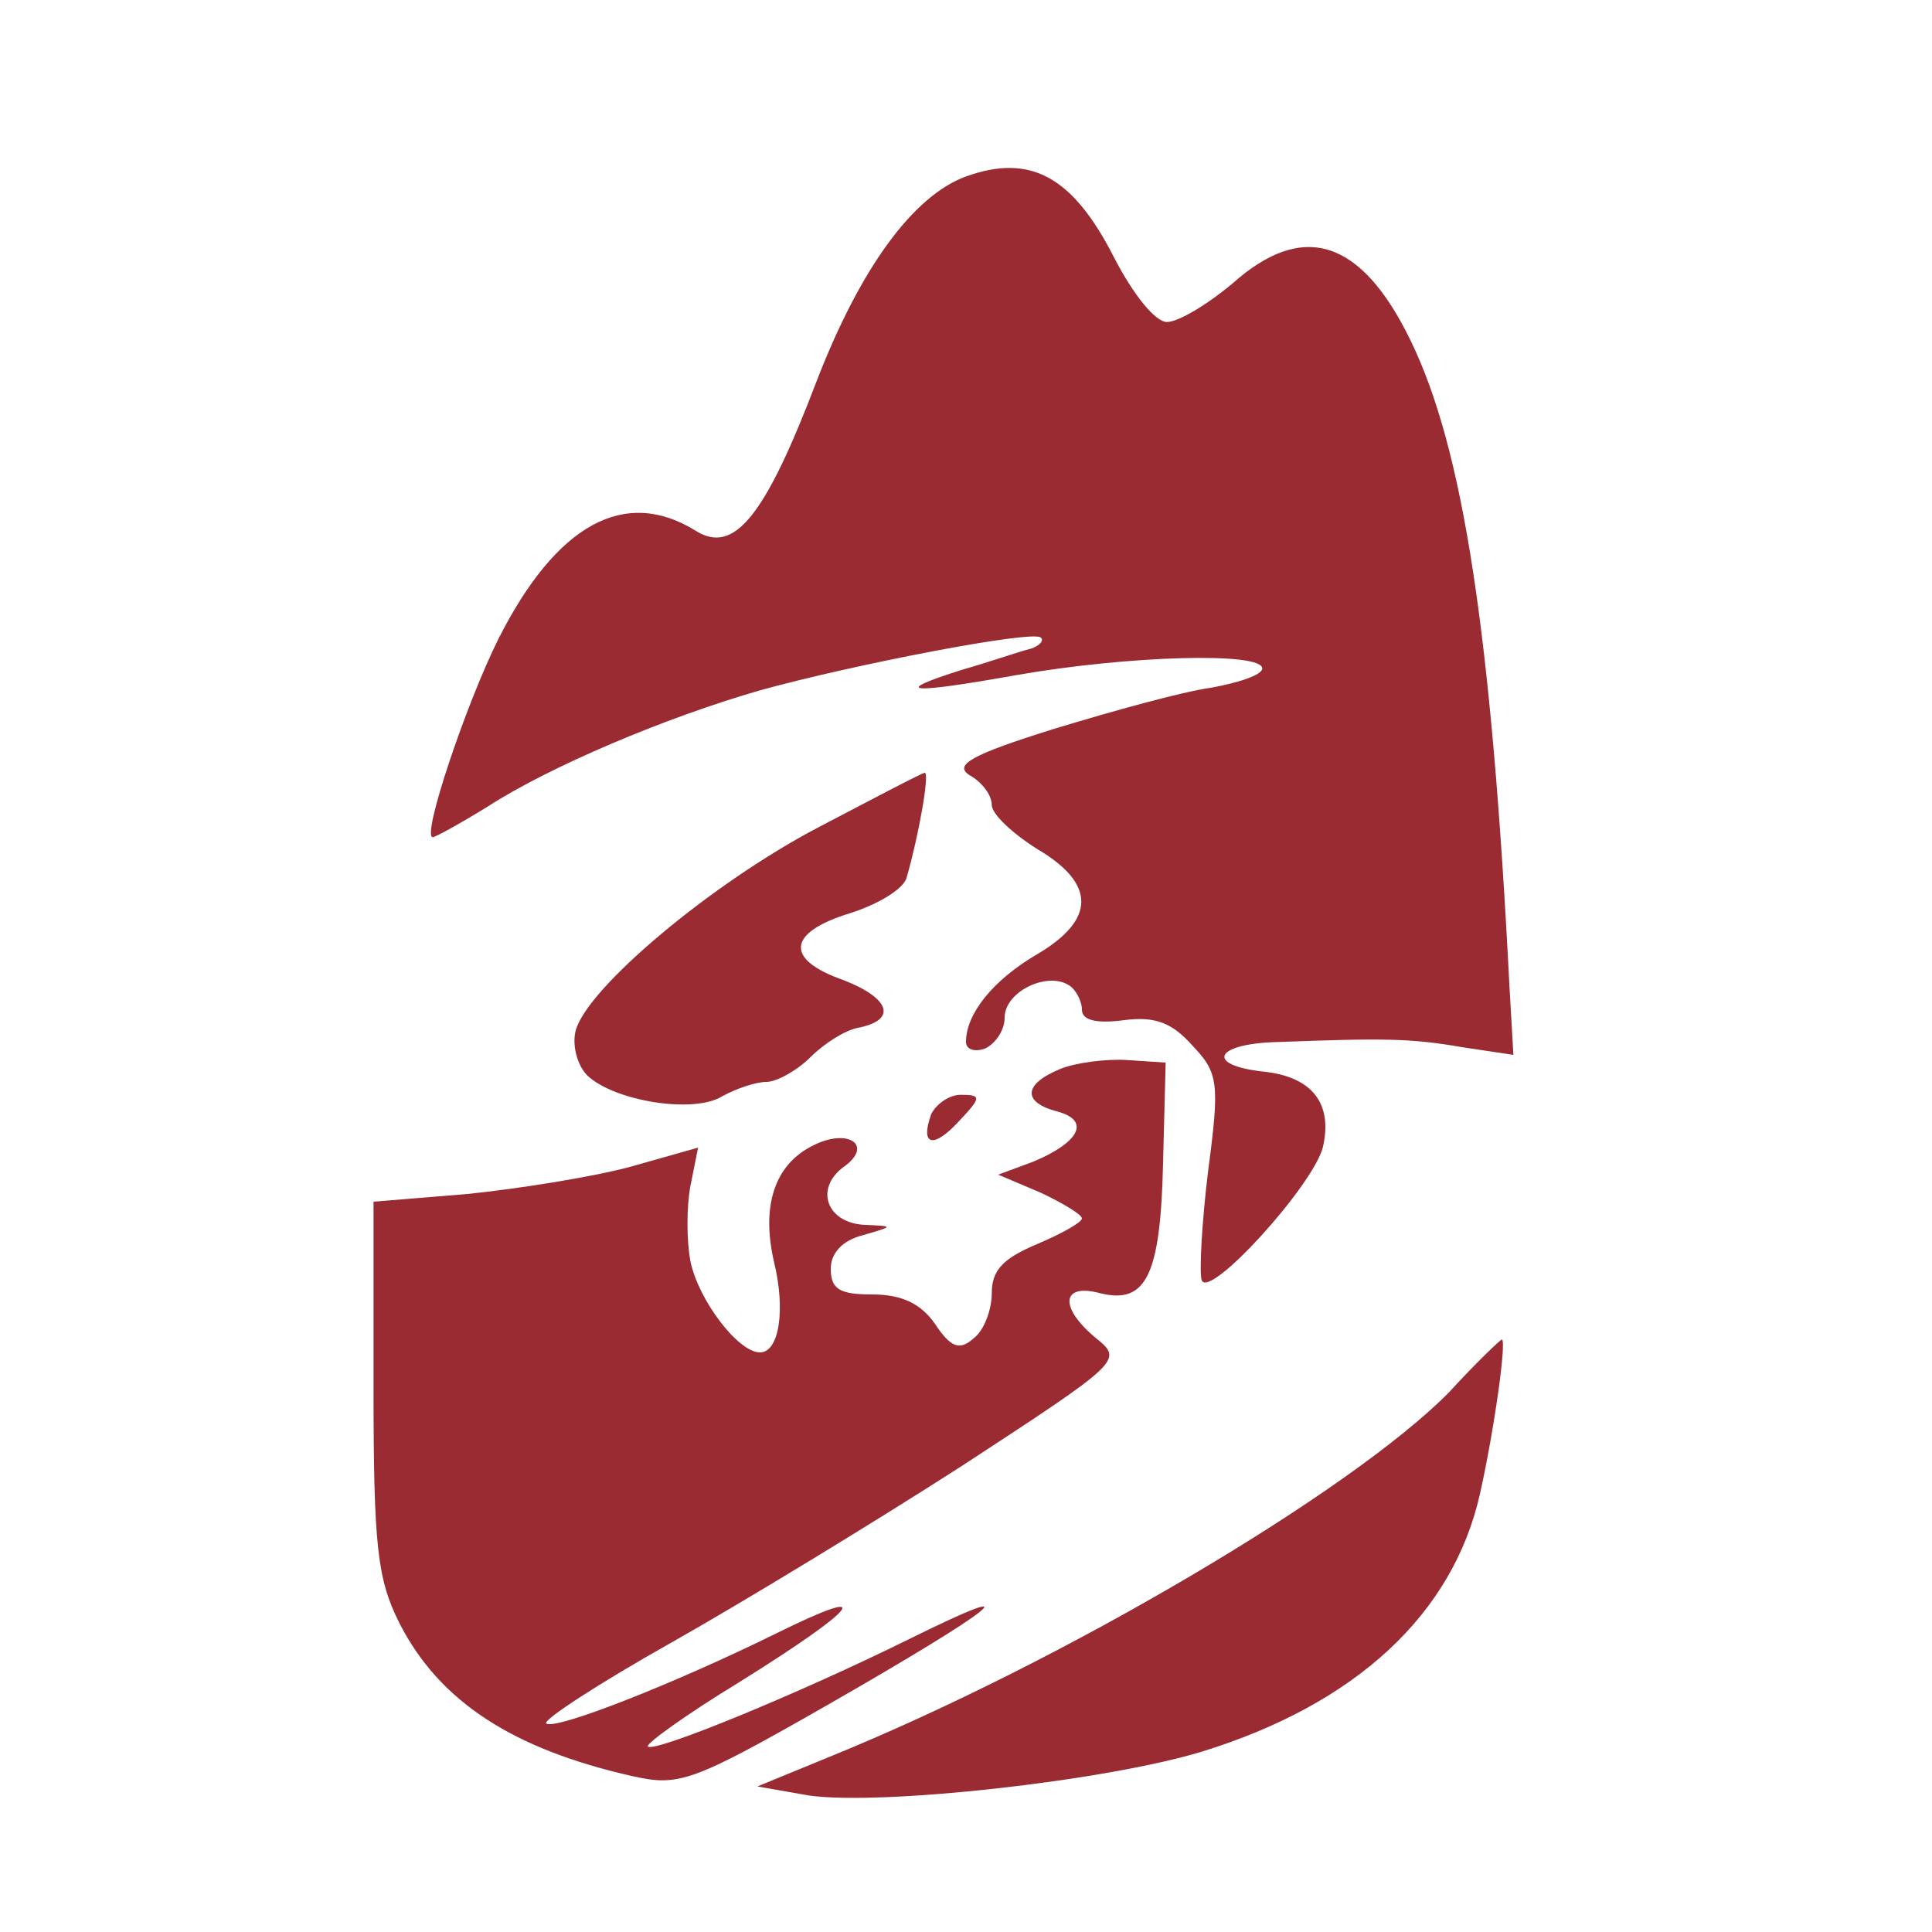
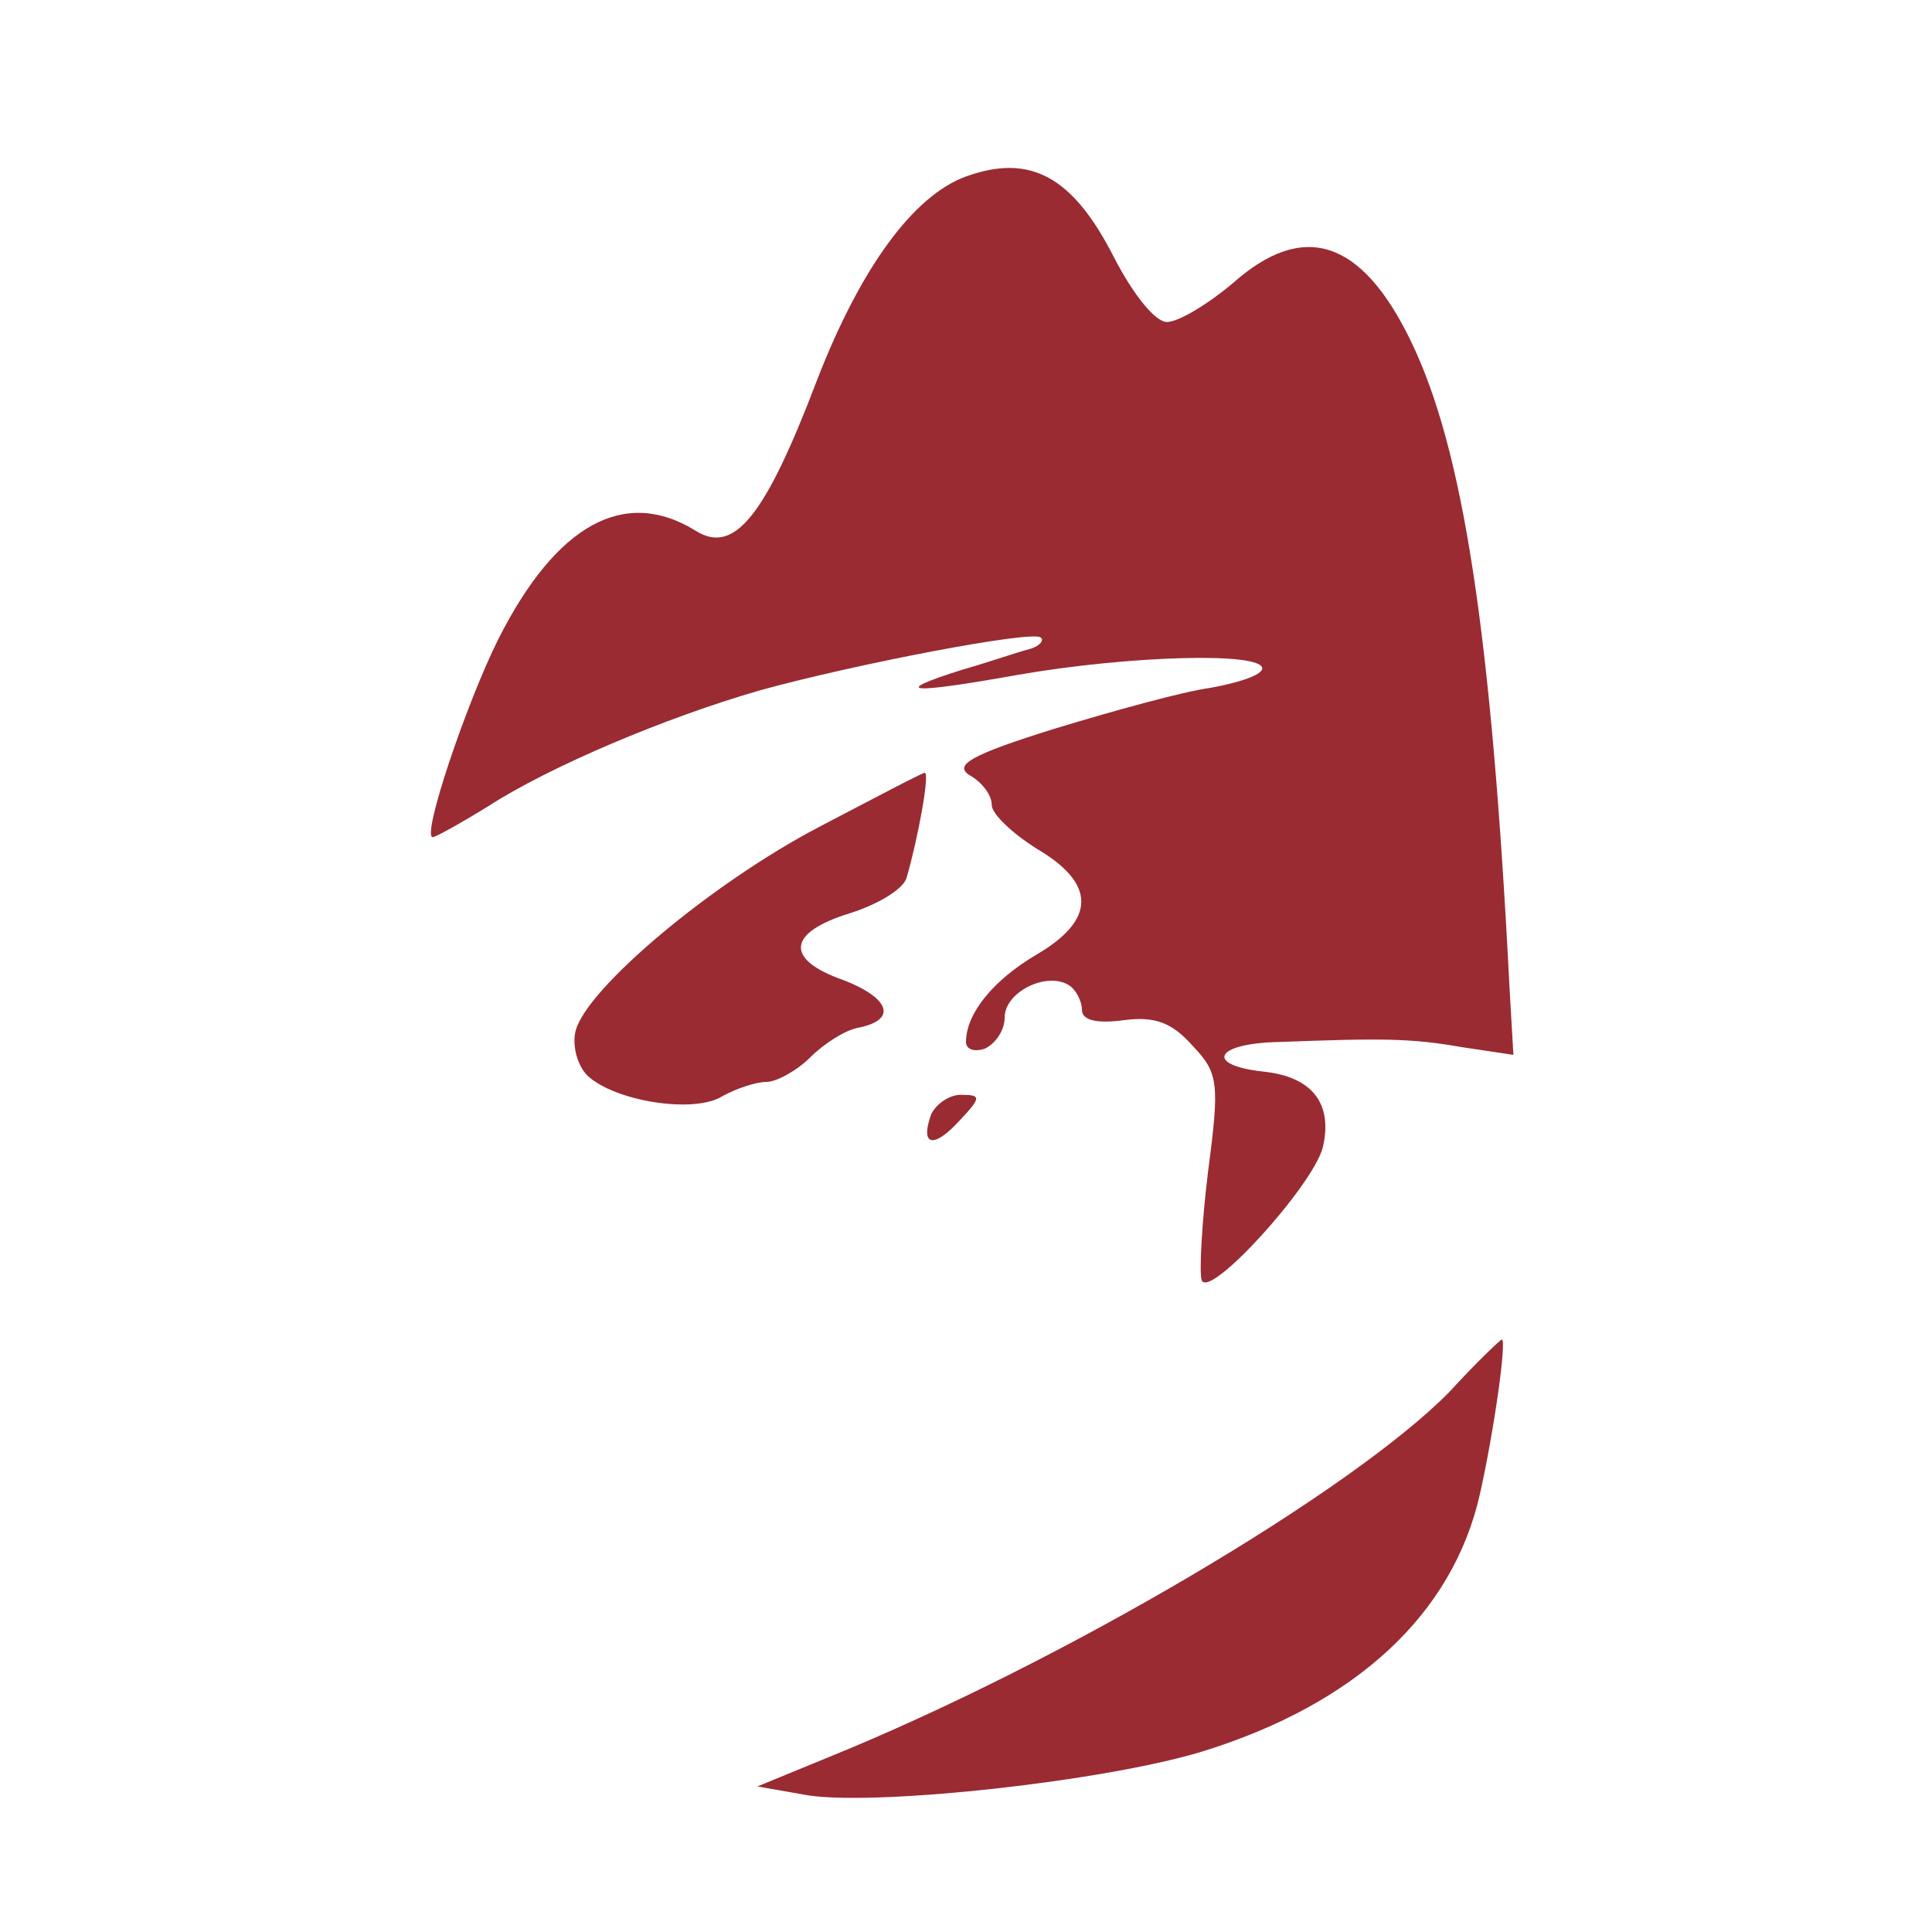
<svg xmlns="http://www.w3.org/2000/svg" version="1.0" width="150pt" height="150pt" viewBox="0 0 150 150" preserveAspectRatio="xMidYMid meet">
  <g transform="translate(0,150) scale(0.1,-0.1)" fill="#000000" stroke="none">
    <path d="M750 1363 c-41 -15 -82 -71 -116 -159 -40 -105 -64 -135 -94 -116 -55 34 -108 5 -153 -84 -25 -50 -60 -154 -51 -154 2 0 22 11 43 24 48 31 138 69 211 90 72 20 212 47 218 41 3 -2 -1 -7 -9 -9 -8 -2 -31 -10 -52 -16 -57 -18 -41 -19 43 -4 86 15 190 18 190 5 0 -5 -18 -11 -40 -15 -22 -3 -76 -18 -122 -32 -64 -20 -78 -28 -65 -36 9 -5 17 -15 17 -23 0 -7 16 -22 35 -34 46 -27 46 -55 0 -82 -34 -20 -55 -46 -55 -68 0 -6 7 -8 15 -5 8 4 15 14 15 24 0 20 33 36 50 25 5 -3 10 -12 10 -19 0 -8 11 -11 33 -8 24 3 37 -2 53 -20 20 -21 21 -29 12 -97 -5 -41 -7 -79 -5 -85 6 -15 86 73 94 103 8 34 -8 55 -46 59 -46 5 -38 22 12 23 80 3 102 3 142 -4 l40 -6 -3 52 c-14 276 -36 419 -77 503 -38 78 -83 93 -138 44 -19 -16 -42 -30 -51 -30 -9 0 -26 21 -41 50 -32 63 -65 81 -115 63z" fill="#9a2b33" />
    <path d="M636 858 c-84 -44 -180 -125 -189 -158 -3 -11 1 -27 9 -35 21 -20 83 -30 105 -16 11 6 26 11 34 11 8 0 24 9 34 19 11 11 27 21 37 23 31 6 25 23 -11 37 -46 16 -44 37 5 52 22 7 42 19 44 28 9 31 18 81 14 81 -2 0 -38 -19 -82 -42z" fill="#9a2b33" />
-     <path d="M823 670 c-29 -12 -29 -26 -2 -33 26 -7 17 -24 -19 -39 l-27 -10 33 -14 c17 -8 32 -17 32 -20 0 -3 -16 -12 -35 -20 -26 -11 -35 -20 -35 -38 0 -13 -6 -29 -14 -35 -11 -10 -18 -7 -30 11 -11 16 -26 23 -49 23 -25 0 -32 4 -32 20 0 12 9 22 25 26 24 7 24 7 2 8 -30 1 -40 28 -17 45 24 17 3 31 -25 16 -29 -15 -39 -47 -29 -90 9 -37 4 -70 -11 -70 -17 0 -48 41 -54 71 -3 16 -3 42 0 58 l6 30 -53 -15 c-30 -8 -87 -17 -126 -21 l-73 -6 0 -144 c0 -124 3 -149 20 -183 31 -61 88 -98 181 -119 36 -8 46 -5 151 55 131 75 164 101 63 51 -85 -42 -197 -88 -202 -83 -2 2 30 25 71 50 93 58 108 77 29 38 -79 -39 -173 -76 -179 -70 -2 3 41 31 96 62 55 31 157 93 227 138 124 81 125 82 104 99 -29 24 -27 43 3 35 36 -9 47 14 49 101 l2 78 -30 2 c-16 1 -40 -2 -52 -7z" fill="#9a2b33" />
    <path d="M723 635 c-9 -25 2 -27 22 -5 17 18 17 20 1 20 -9 0 -19 -7 -23 -15z" fill="#9a2b33" />
    <path d="M1125 419 c-76 -77 -299 -209 -481 -283 l-56 -23 40 -7 c56 -8 229 11 305 34 120 37 195 107 216 200 11 49 21 120 17 120 -1 0 -20 -18 -41 -41z" fill="#9a2b33" />
  </g>
</svg>